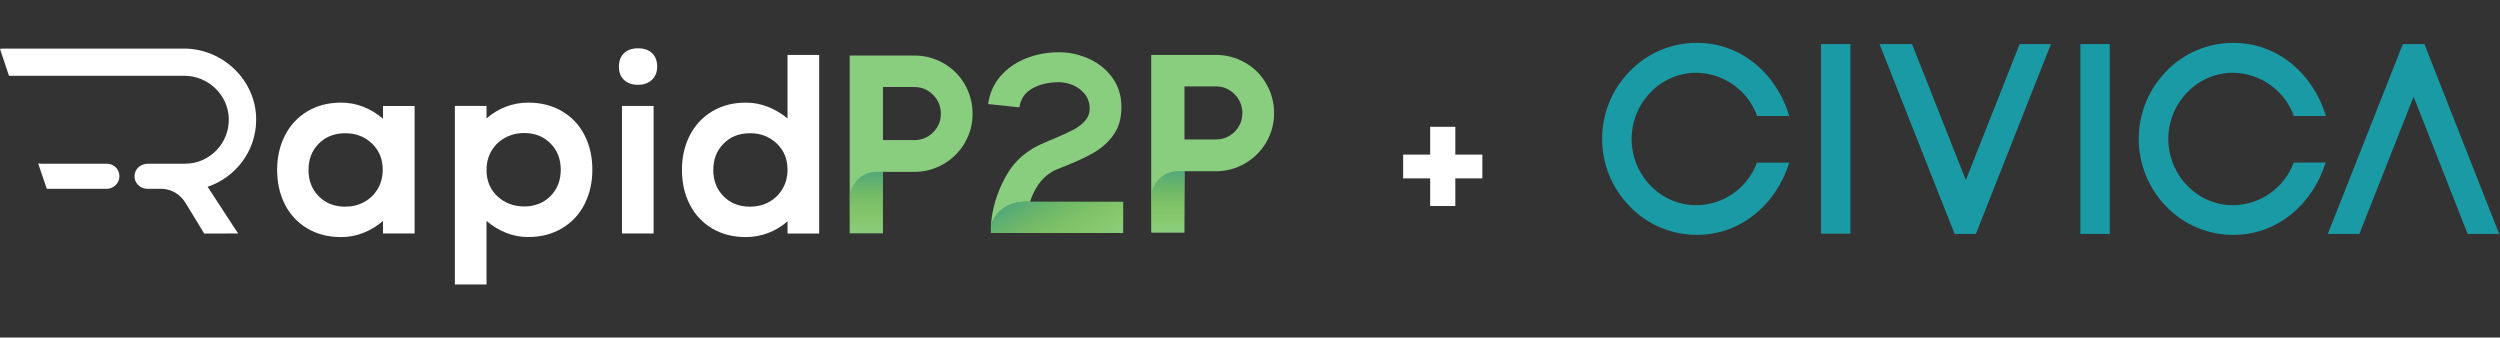
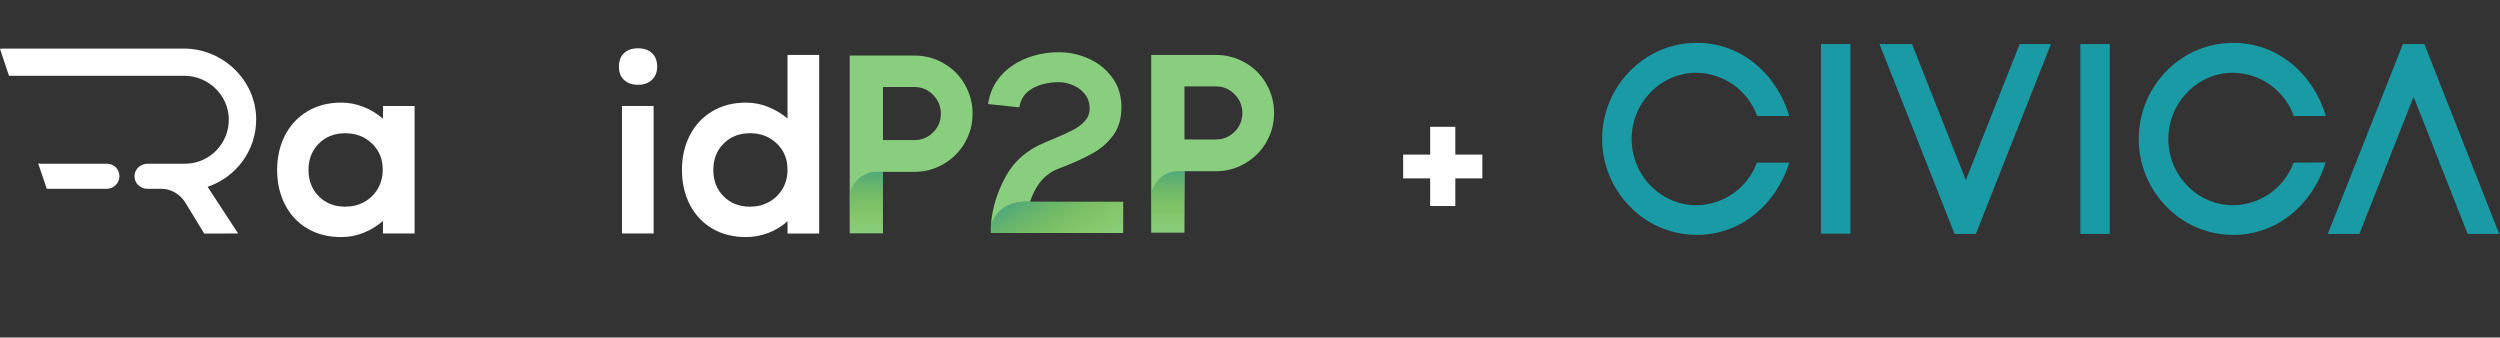
<svg xmlns="http://www.w3.org/2000/svg" xmlns:xlink="http://www.w3.org/1999/xlink" id="Layer_1" viewBox="0 0 1000 135">
  <rect x="0" y="0" width="1000" height="135" fill="#333333" stroke="none" />
  <defs>
    <style> .cls-1 { fill: url(#linear-gradient-3); } .cls-2 { fill: url(#linear-gradient-2); } .cls-3 { fill: #1a9aa5; } .cls-4 { fill: url(#linear-gradient); } .cls-5 { fill: #89cd7e; } .cls-6 { fill: #fff; } </style>
    <linearGradient id="linear-gradient" x1="388.14" y1="-1260.06" x2="388.14" y2="-1284.63" gradientTransform="translate(79 -1191.57) scale(1 -1)" gradientUnits="userSpaceOnUse">
      <stop offset="0" stop-color="#51a97b" />
      <stop offset="1" stop-color="#89bb24" stop-opacity="0" />
    </linearGradient>
    <linearGradient id="linear-gradient-2" x1="267.54" y1="-1260.31" x2="267.54" y2="-1284.88" xlink:href="#linear-gradient" />
    <linearGradient id="linear-gradient-3" x1="336.85" y1="-1266.47" x2="353.13" y2="-1294.68" xlink:href="#linear-gradient" />
  </defs>
  <g>
    <path class="cls-5" d="M506.54,33.55c-2.06-3.59-4.89-6.42-8.48-8.48-3.59-2.06-7.48-3.1-11.68-3.1h-25.9v71.1h13.3v-24.58h12.59c4.2,0,8.09-1.05,11.68-3.15,3.59-2.1,6.42-4.92,8.48-8.48,2.06-3.55,3.1-7.43,3.1-11.63s-1.03-8.09-3.1-11.68ZM493.85,52.69c-2.07,2.06-4.56,3.09-7.47,3.09h-12.59v-21.22h12.59c2.91,0,5.4,1.05,7.47,3.15,2.06,2.1,3.09,4.61,3.09,7.52s-1.03,5.4-3.09,7.47Z" />
    <path class="cls-4" d="M473.79,68.48v24.58h-13.3v-15.54c1-5.14,5.4-9.04,10.6-9.04h2.71Z" />
    <g>
      <g>
        <path class="cls-6" d="M42.54,75.53c3.92,0,6.44-3.97,4.62-7.44-.9-1.71-2.68-2.6-4.62-2.6h-26.1c-.4,0-.78-.14-1.15-.06l3.42,10.1h23.83Z" />
        <path class="cls-6" d="M93.08,90.1l2.19,3.29h-.7l-12.89.03-7.49-12.3c-1.97-3.22-5.31-5.32-8.97-5.58h-.02c-.24,0-.49-.01-.73-.01h-5.42c-3.01,0-5.43-2.32-5.23-5.38.17-2.79,2.62-4.67,5.42-4.67h14.82c9.81,0,17.75-8.24,17.46-18.11-.28-9.5-8.32-17.06-17.83-17.06H3.59L0,19.56c.41-.1.84-.13,1.28-.13h72.3c15.62,0,28.89,12.75,28.89,28.39,0,12.52-8.16,23.12-19.42,26.89l10.04,15.39h0Z" />
-         <polygon class="cls-6" points="81.68 92.94 81.68 92.94 74.19 81.09 81.68 92.94" />
      </g>
      <path class="cls-6" d="M153.19,42.38v5.1c-2.39-2.04-4.98-3.62-7.81-4.74-2.82-1.12-5.8-1.69-8.92-1.69-5.17,0-9.69,1.18-13.57,3.52-3.88,2.35-6.85,5.56-8.93,9.65-2.07,4.08-3.11,8.67-3.11,13.77s1.04,9.69,3.11,13.78,5.05,7.28,8.93,9.59c3.88,2.31,8.4,3.47,13.57,3.47,3.13,0,6.1-.56,8.92-1.69,2.82-1.12,5.42-2.7,7.81-4.74v5h12.65v-51.01h-12.65ZM151.1,75.54c-1.33,2.24-3.13,3.99-5.41,5.25-2.28,1.26-4.81,1.88-7.6,1.88-4.28,0-7.8-1.37-10.56-4.13-2.75-2.75-4.13-6.28-4.13-10.56s1.38-7.8,4.13-10.56,6.27-4.13,10.56-4.13,7.77,1.36,10.66,4.08c2.89,2.72,4.34,6.23,4.34,10.51,0,2.85-.66,5.4-1.99,7.65Z" />
-       <path class="cls-6" d="M233.84,54.11c-2.07-4.08-5.07-7.28-8.98-9.59-3.91-2.31-8.45-3.47-13.62-3.47-3.06,0-6.02.55-8.88,1.63-2.86,1.09-5.44,2.65-7.75,4.69v-5h-12.66v71.42h12.66v-25.41c2.38,2.04,4.98,3.62,7.8,4.74,2.82,1.12,5.76,1.69,8.82,1.69,5.17,0,9.71-1.18,13.62-3.52,3.91-2.35,6.91-5.56,8.98-9.65,2.07-4.08,3.11-8.67,3.11-13.77s-1.04-9.69-3.11-13.78h0ZM220.17,78.45c-2.75,2.75-6.25,4.13-10.46,4.13s-7.87-1.36-10.77-4.08c-2.89-2.72-4.33-6.23-4.33-10.51,0-2.85.66-5.4,1.99-7.65,1.33-2.24,3.14-3.99,5.46-5.25,2.31-1.26,4.86-1.88,7.65-1.88,4.21,0,7.7,1.37,10.46,4.13,2.75,2.75,4.13,6.28,4.13,10.56s-1.38,7.8-4.13,10.56h0Z" />
      <g>
        <path class="cls-6" d="M260.83,21.26c-1.36-1.29-3.24-1.94-5.61-1.94s-4.26.65-5.61,1.94c-1.36,1.29-2.04,3.1-2.04,5.41s.68,4.02,2.04,5.3c1.36,1.29,3.23,1.94,5.61,1.94s4.16-.66,5.56-1.99c1.39-1.33,2.09-3.08,2.09-5.25,0-2.31-.68-4.11-2.04-5.41Z" />
        <rect class="cls-6" x="248.79" y="42.38" width="12.65" height="51.01" />
      </g>
      <path class="cls-6" d="M315.01,21.97v25.41c-2.39-1.97-4.99-3.52-7.81-4.64-2.82-1.12-5.76-1.69-8.82-1.69-5.17,0-9.69,1.18-13.57,3.52-3.87,2.35-6.85,5.56-8.92,9.65-2.08,4.08-3.11,8.67-3.11,13.77s1.03,9.69,3.11,13.78c2.07,4.08,5.05,7.28,8.92,9.59,3.88,2.31,8.4,3.47,13.57,3.47,3.06,0,6.02-.55,8.88-1.63s5.44-2.65,7.76-4.69v4.89h12.65V21.97h-12.65,0ZM313.01,75.54c-1.32,2.24-3.13,3.99-5.4,5.25-2.28,1.26-4.82,1.88-7.6,1.88-4.29,0-7.81-1.37-10.56-4.13-2.75-2.75-4.13-6.28-4.13-10.56s1.38-7.8,4.13-10.56,6.27-4.13,10.56-4.13,7.77,1.36,10.66,4.08c2.89,2.72,4.34,6.23,4.34,10.51,0,2.85-.67,5.4-1.99,7.65Z" />
    </g>
    <path class="cls-5" d="M385.94,33.8c-2.06-3.59-4.89-6.42-8.48-8.48-3.59-2.06-7.48-3.1-11.68-3.1h-25.9v71.1h13.3v-24.58h12.59c4.2,0,8.09-1.05,11.68-3.15,3.59-2.1,6.42-4.92,8.48-8.48,2.06-3.55,3.1-7.43,3.1-11.63s-1.03-8.09-3.1-11.68h0ZM373.25,52.94c-2.07,2.06-4.56,3.09-7.47,3.09h-12.59v-21.22h12.59c2.91,0,5.4,1.05,7.47,3.15,2.06,2.1,3.09,4.61,3.09,7.52s-1.03,5.4-3.09,7.47Z" />
    <path class="cls-5" d="M445,31.16c-2.37-3.32-5.48-5.86-9.34-7.62-3.86-1.76-7.89-2.64-12.08-2.64-4.67,0-9.06.81-13.16,2.44-4.1,1.63-7.5,4-10.2,7.11-2.71,3.12-4.37,6.84-4.98,11.17l12.49,1.32c.54-3.39,2.28-5.9,5.23-7.57,2.95-1.66,6.48-2.49,10.61-2.49,1.89,0,3.79.41,5.69,1.22,1.89.81,3.47,2.02,4.72,3.61,1.26,1.59,1.88,3.5,1.88,5.73,0,1.9-.62,3.54-1.88,4.93-1.25,1.39-2.81,2.57-4.67,3.56-1.87.98-4.49,2.18-7.87,3.6-.75.27-1.86.75-3.35,1.42-7.11,2.84-12.39,7.41-15.84,13.71s-5.42,12.8-5.89,19.5v.39c1.31-5.6,6.85-9.83,13.37-9.83h2.27c2.23-6.7,5.92-11.07,11.07-13.1,5.82-2.23,10.46-4.31,13.92-6.25,3.45-1.93,6.25-4.38,8.38-7.36,2.14-2.98,3.2-6.7,3.2-11.17s-1.19-8.36-3.56-11.68h0Z" />
    <path class="cls-2" d="M353.19,68.73v24.58h-13.3v-15.54c1-5.14,5.4-9.04,10.6-9.04h2.71Z" />
    <path class="cls-5" d="M449.27,80.72v12.49h-52.91v-2.66c1.31-5.6,6.85-9.83,13.37-9.83h39.54Z" />
    <path class="cls-1" d="M449.27,80.72v12.49h-52.91v-2.66c1.31-5.6,6.85-9.83,13.37-9.83h39.54Z" />
  </g>
  <path id="Civica_Logo_Teal_RGB-01" class="cls-3" d="M728.39,17.63h11.77v75.83h-11.77V17.63ZM961.15,17.63l-30.03,75.94h12.62l21.71-54.88,21.61,54.88h12.62l-29.93-75.94h-8.61ZM832.15,93.57h11.76V17.63h-11.76v75.94ZM807.86,17.63h0l-21.52,54.41-21.52-54.41h-13.01l30.03,75.94h8.51l30.03-75.94h-12.53ZM702.77,65.07c-3.75,10.15-13.38,16.92-24.19,17.02-6.89.01-13.48-2.79-18.27-7.75-10.21-10.41-10.21-27.08,0-37.49,4.78-4.96,11.38-7.76,18.27-7.75,10.91.15,20.59,7.05,24.29,17.31h12.82c-4.98-16.93-19.42-29.36-37.01-29.27-10.1-.01-19.77,4.1-26.78,11.38-14.73,15-14.73,39.04,0,54.04,7,7.28,16.67,11.39,26.78,11.38,17.5.09,31.84-12.14,37.01-28.88h-12.91ZM917.45,65.07c-3.75,10.15-13.38,16.92-24.19,17.02-6.89.01-13.48-2.79-18.27-7.75-10.21-10.41-10.21-27.08,0-37.49,4.78-4.96,11.38-7.76,18.27-7.75,10.91.15,20.59,7.05,24.29,17.31h12.81c-5.07-16.93-19.42-29.36-37.1-29.26-10.1-.01-19.77,4.1-26.78,11.38-14.64,15.04-14.64,39,0,54.04,7,7.28,16.67,11.39,26.78,11.38,17.6.09,31.84-12.24,37.01-28.98l-12.8.09Z" />
  <path class="cls-6" d="M582.13,50.72v11.12h10.81v9.51h-10.81v11.06h-10.06v-11.06h-10.81v-9.51h10.81v-11.12h10.06Z" />
</svg>